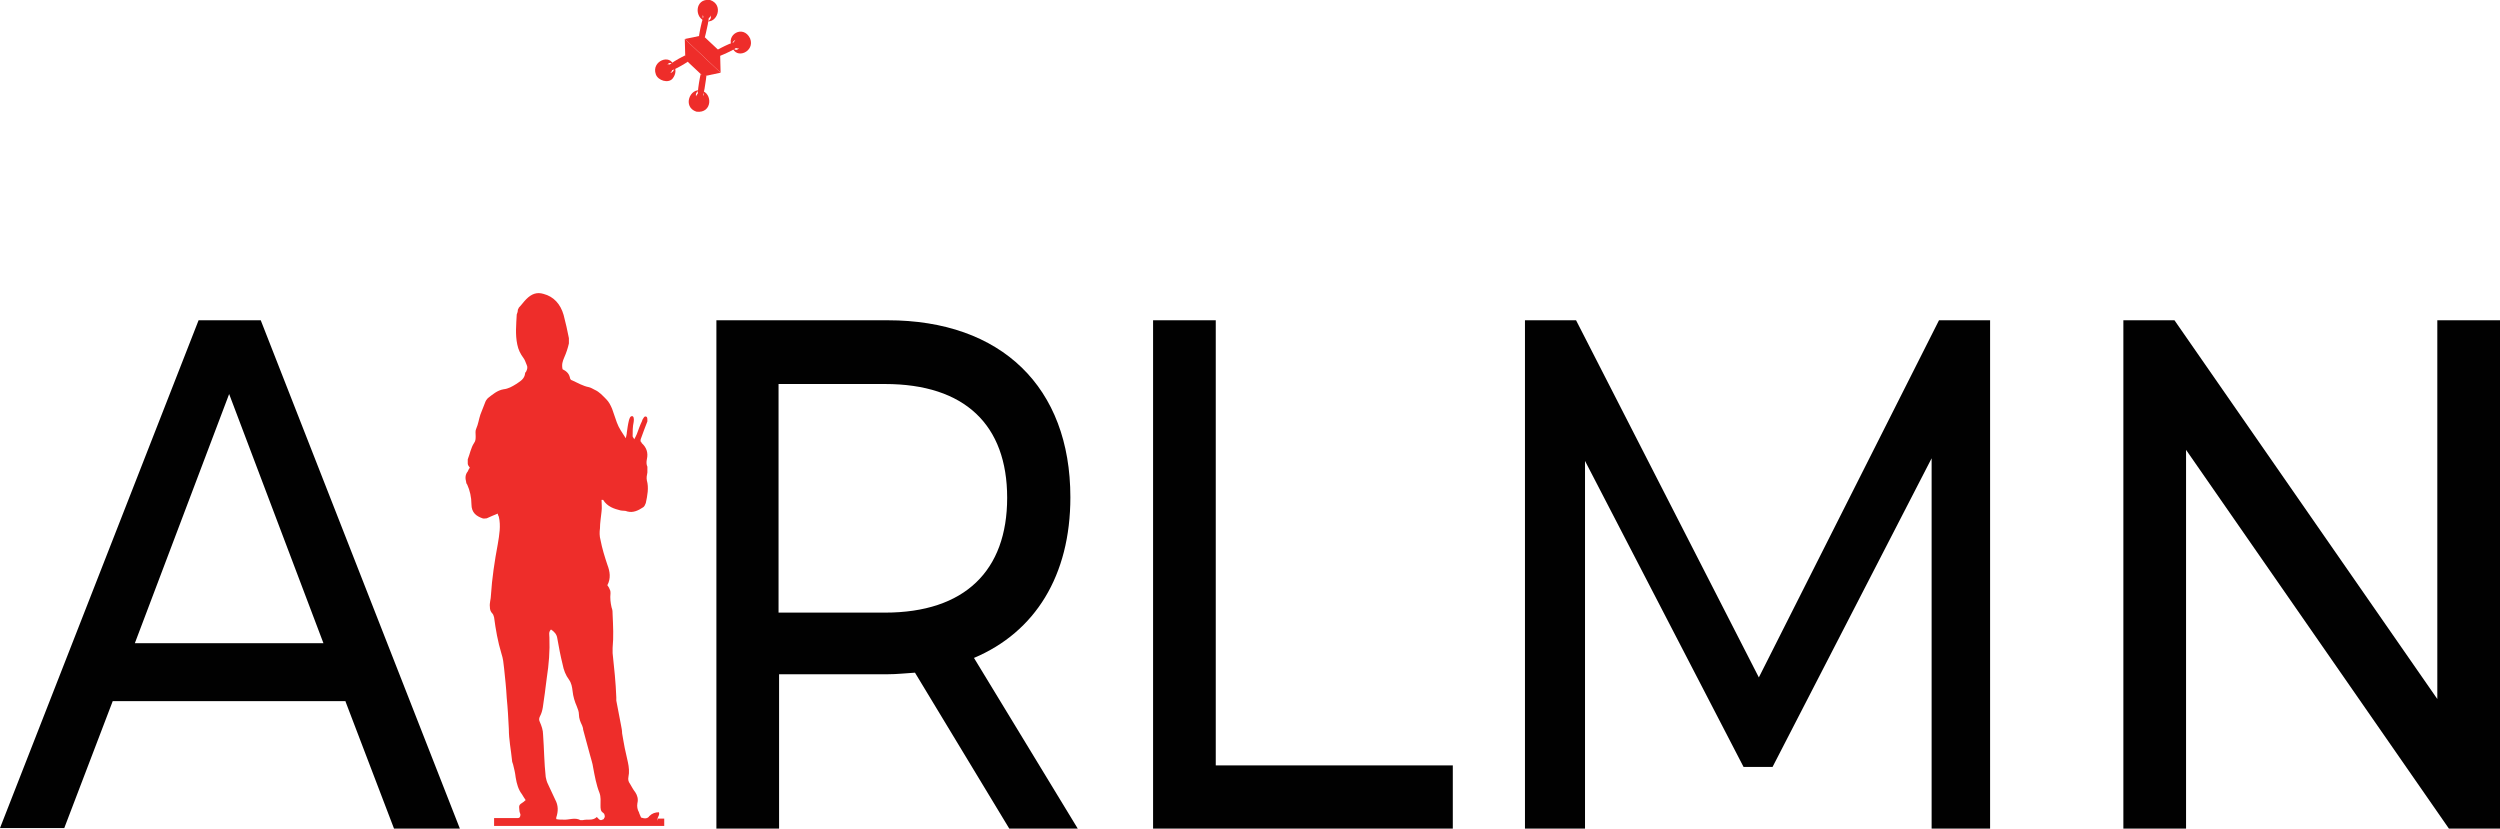
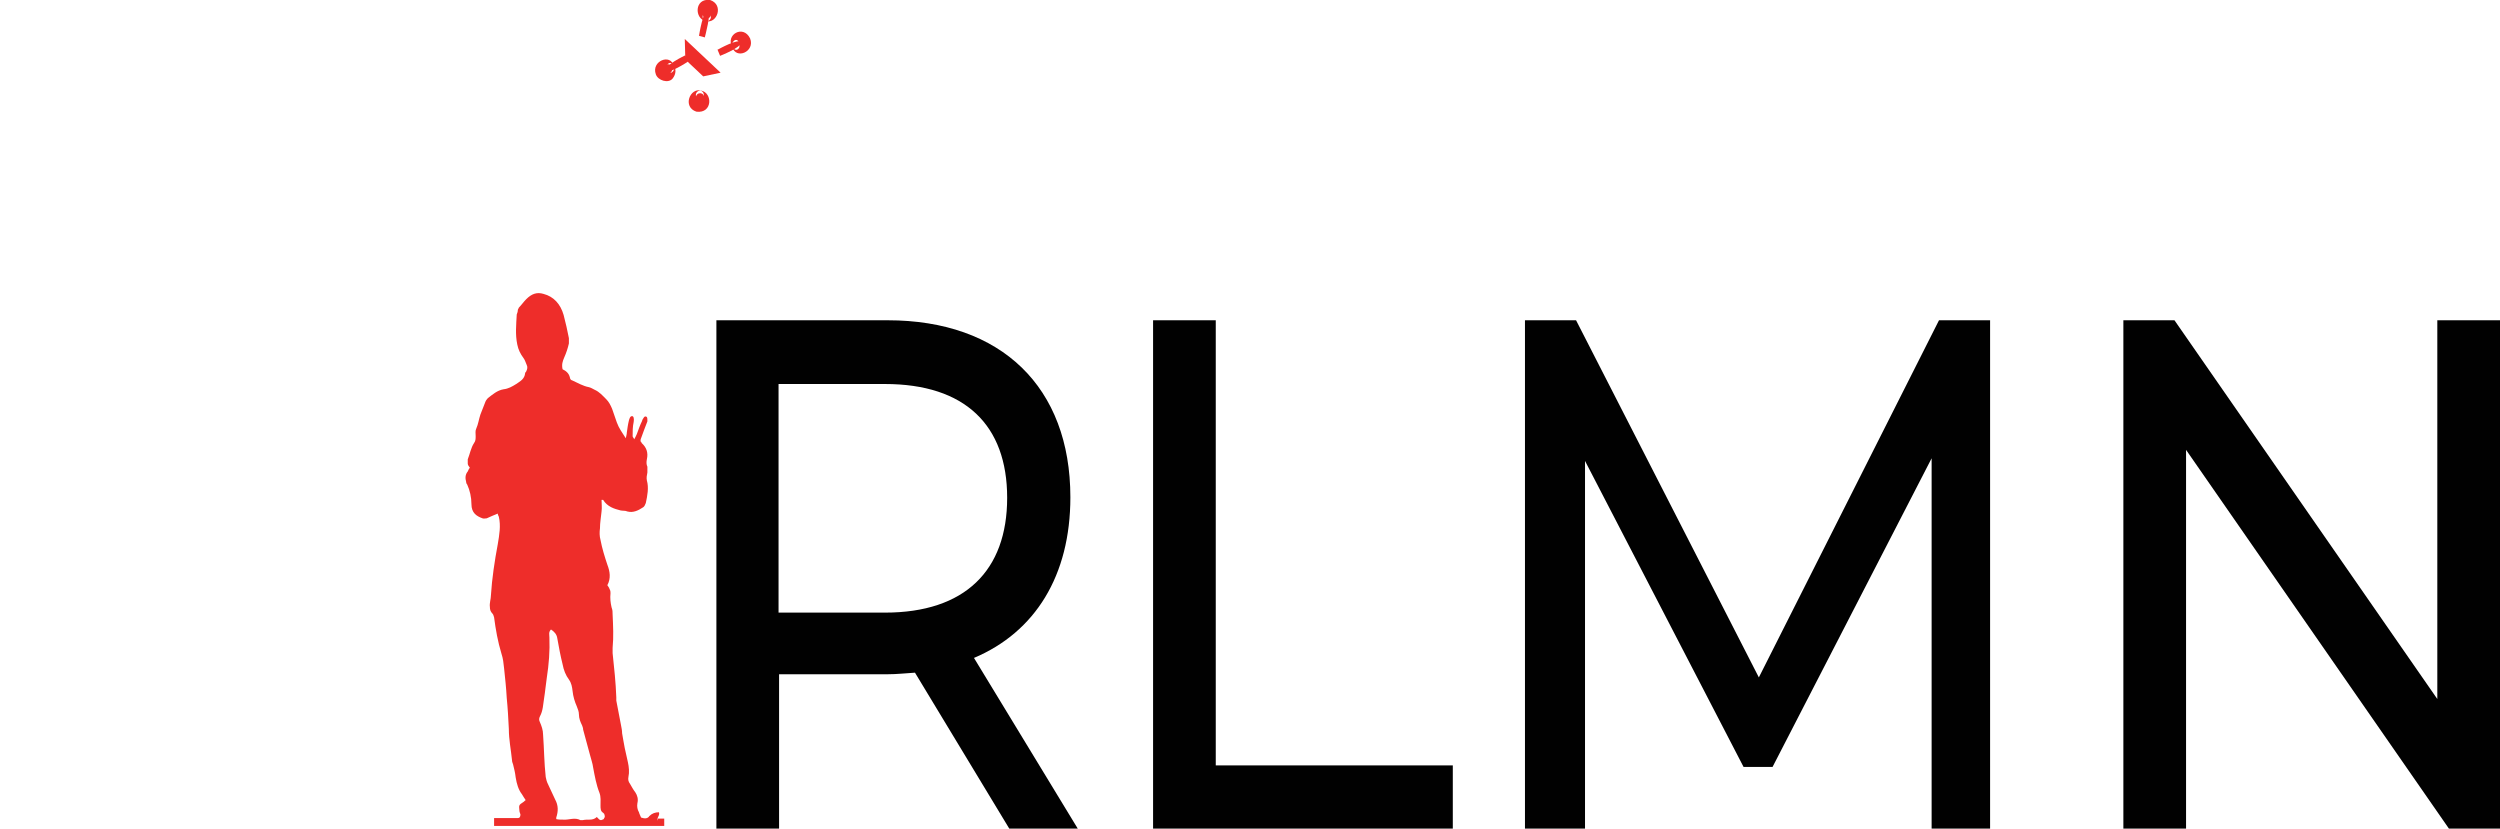
<svg xmlns="http://www.w3.org/2000/svg" id="Layer_2" viewBox="0 0 47.46 15.73">
  <defs>
    <style>.cls-1{fill:#ee2d2a;}.cls-2{fill:#010101;}</style>
  </defs>
  <g id="Layer_1-2">
-     <path class="cls-2" d="M6.56,13.31H2.14l-.92,2.41H0L3.77,6.08h1.18l3.78,9.65h-1.25l-.92-2.41Zm-.42-1.1l-1.79-4.73-1.79,4.73h3.59Z" />
    <g>
      <path class="cls-1" d="M12.49,15.58c-.03-.06,.04-.09,.02-.16-.07,0-.13,.02-.18,.07h0c-.04,.06-.1,.05-.16,.03-.01-.03-.03-.06-.04-.1-.03-.05-.04-.11-.03-.17,.02-.08,0-.15-.04-.21-.04-.05-.07-.11-.1-.16-.03-.04-.04-.08-.03-.13,.02-.09,.01-.19-.01-.28-.02-.09-.04-.18-.06-.27-.02-.09-.03-.18-.05-.28,0-.05-.01-.1-.02-.15-.03-.16-.06-.31-.09-.47,0-.02,0-.04,0-.06-.01-.28-.04-.56-.07-.84,0-.03,0-.07,0-.1,.02-.21,.01-.42,0-.63,0-.05,0-.09-.02-.14-.02-.09-.03-.17-.02-.27,0-.02,0-.05-.02-.08,0-.02-.03-.05-.04-.07,.07-.13,.05-.26,0-.39-.05-.15-.1-.31-.13-.47-.02-.07-.02-.15-.01-.22,0-.11,.02-.21,.03-.32,.01-.07,0-.15,0-.22,.01,0,.02,0,.03,0,.08,.13,.21,.17,.33,.2,.04,.01,.09,0,.13,.02,.11,.03,.21-.02,.3-.08,.02-.01,.04-.05,.05-.08,.03-.14,.06-.29,.02-.43-.01-.05,0-.1,.01-.15,0-.04,0-.07,0-.11-.02-.04-.02-.09-.01-.14,.03-.13-.01-.23-.1-.31,0,0,0-.02-.02-.03,0-.02,0-.04,.01-.06,.04-.11,.08-.22,.12-.32,0,0,0-.02,0-.03,0-.02,0-.05-.02-.06-.02-.01-.04,0-.05,.02-.01,.02-.03,.04-.03,.06-.04,.08-.07,.17-.1,.25-.01,.03-.03,.06-.05,.1-.01-.03-.03-.04-.03-.06,0-.09,0-.18,.02-.27,.01-.06,0-.11-.03-.11-.04,0-.05,.05-.06,.08-.02,.08-.03,.16-.04,.23,0,.03-.01,.06-.02,.11-.07-.11-.13-.19-.17-.3-.03-.09-.06-.17-.09-.26-.03-.07-.06-.13-.11-.18-.07-.07-.13-.14-.22-.18-.04-.02-.07-.04-.11-.05-.11-.02-.21-.08-.32-.13-.02,0-.04-.03-.04-.05-.02-.09-.08-.13-.14-.16-.02-.09,0-.15,.03-.22,.04-.09,.07-.18,.09-.27,0-.03,0-.07,0-.1-.03-.15-.06-.29-.1-.44-.06-.21-.19-.35-.38-.4-.13-.04-.23,0-.33,.1-.05,.05-.09,.11-.14,.16,0,.01-.02,.03-.02,.05,0,.03-.01,.05-.02,.08-.01,.19-.03,.38,.01,.57,.02,.1,.06,.18,.12,.26,.03,.04,.04,.09,.06,.13,.02,.04,.01,.08-.01,.12,0,.01-.02,.02-.02,.03-.01,.12-.1,.16-.17,.21-.08,.05-.15,.09-.24,.1-.12,.02-.21,.1-.3,.17-.02,.02-.04,.05-.05,.08-.03,.08-.06,.15-.09,.23-.03,.09-.04,.18-.08,.27-.02,.04-.01,.09-.01,.14,0,.05,0,.09-.03,.13-.06,.09-.08,.21-.12,.31,0,.02,0,.06,0,.08,0,.03,.02,.05,.04,.08-.02,.02-.03,.05-.04,.07-.05,.06-.05,.13-.03,.2,0,.02,.01,.04,.02,.05,.05,.11,.08,.24,.08,.37,0,.17,.1,.23,.21,.27,.02,.01,.06,0,.08,0,.07-.03,.13-.06,.21-.09,0,.02,.01,.04,.02,.06,.04,.17,.01,.34-.02,.52-.06,.32-.11,.65-.13,.97,0,.07-.03,.15-.02,.22,0,.05,.01,.09,.05,.13,.02,.02,.02,.05,.03,.07,.03,.23,.07,.46,.14,.69,.03,.09,.04,.18,.05,.28,.02,.19,.04,.37,.05,.56,.02,.2,.03,.39,.04,.59,0,.2,.04,.39,.06,.59,0,.03,.01,.05,.02,.08,.02,.08,.04,.16,.05,.25,.02,.12,.05,.23,.12,.32,.02,.03,.04,.07,.07,.11-.02,.01-.03,.03-.05,.04-.08,.05-.08,.06-.07,.15,0,.03,.01,.05,.02,.08,0,.04-.01,.07-.05,.07-.1,0-.19,0-.29,0h-.16v.15h3.23v-.14h-.12Zm-1.03-.03s-.04,.02-.05,.02c-.03,0-.05-.03-.08-.06-.04,.04-.09,.05-.14,.05-.04,0-.09,0-.13,.01-.01,0-.03,0-.04,0-.11-.06-.22,0-.33-.01-.04,0-.09,0-.13-.01,0-.01,0-.02,0-.03,.04-.12,.04-.23-.02-.34-.05-.1-.09-.2-.14-.3-.02-.04-.03-.08-.04-.13-.03-.27-.03-.53-.05-.8,0-.09-.03-.17-.06-.24-.02-.04-.02-.07,0-.11,.06-.11,.06-.23,.08-.35,.02-.12,.03-.25,.05-.38,.04-.26,.06-.51,.05-.77,0-.05-.02-.1,.03-.15,.06,.04,.11,.09,.12,.17,.03,.17,.06,.33,.1,.49,.02,.11,.06,.21,.12,.29,.05,.07,.06,.14,.07,.22,.01,.1,.04,.2,.08,.29,.02,.05,.04,.1,.04,.15,0,.08,.03,.15,.06,.21,.01,.03,.02,.05,.02,.08,.04,.16,.09,.32,.13,.48,.02,.08,.05,.16,.06,.24,.03,.16,.06,.33,.12,.48,.03,.08,.02,.16,.02,.24,0,.06,0,.11,.05,.14,0,0,.01,.01,.02,.02,.01,.03,.02,.06,0,.08Zm.88-.03h0v-.02h0v.02h0Z" />
      <path class="cls-1" d="M12.33,15.5l.02,.02h-.01s0-.02,0-.03h0Z" />
    </g>
    <g>
      <g>
        <polygon class="cls-1" points="13.68 1.38 13.35 1.45 13.01 1.13 13 .74 13.68 1.38" />
-         <path class="cls-1" d="M13.3,1.41s-.11,.51-.02,.52c.08,0,.13-.49,.13-.49l-.11-.03Z" />
-         <polygon class="cls-1" points="13.41 1.43 13.35 1.45 13.3 1.41 13.35 1.44 13.41 1.43" />
        <ellipse class="cls-1" cx="13.29" cy="1.86" rx=".08" ry=".09" />
-         <path class="cls-1" d="M13.31,1.72c.22,.04,.22,.44-.09,.4-.27-.09-.12-.46,.09-.4h0Zm0,0c-.08-.01-.12,.07-.09,.12,.03,.05,.07,.05,.06,.03-.02,0,0,.04,.05,0,.05-.04,.04-.13-.03-.15,0,0,.07,.03,0,0Z" />
+         <path class="cls-1" d="M13.31,1.72c.22,.04,.22,.44-.09,.4-.27-.09-.12-.46,.09-.4h0m0,0c-.08-.01-.12,.07-.09,.12,.03,.05,.07,.05,.06,.03-.02,0,0,.04,.05,0,.05-.04,.04-.13-.03-.15,0,0,.07,.03,0,0Z" />
        <g>
          <path class="cls-1" d="M13.01,1.05s-.42,.2-.37,.29c.04,.08,.42-.17,.42-.17l-.05-.12Z" />
          <polygon class="cls-1" points="13.05 1.18 13 1.12 13.01 1.05 13.01 1.12 13.05 1.18" />
          <ellipse class="cls-1" cx="12.68" cy="1.31" rx=".08" ry=".09" />
          <path class="cls-1" d="M12.8,1.25c.03,.06,.04,.15-.03,.24-.08,.1-.28,.04-.32-.08-.09-.25,.28-.4,.34-.16h0Zm0,0c-.08-.13-.19,0-.11,.07,0,0-.03,.04,.02,.06,.05,.02,.11-.06,.09-.13h0Z" />
        </g>
      </g>
      <g>
-         <polygon class="cls-1" points="13.68 1.38 13.67 .98 13.34 .67 13 .74 13.68 1.38" />
        <path class="cls-1" d="M13.63,.94s.41-.23,.43-.13c.02,.09-.39,.25-.39,.25l-.05-.12Z" />
        <polygon class="cls-1" points="13.67 1.06 13.67 .98 13.63 .94 13.67 .99 13.67 1.06" />
-         <ellipse class="cls-1" cx="14.01" cy=".83" rx=".08" ry=".09" />
        <path class="cls-1" d="M13.9,.89c.08,.13,.19,0,.11-.07,0,0,.03-.03-.02-.06-.05-.02-.11,.06-.09,.13h0Zm0,0c-.13-.23,.21-.43,.34-.16,.1,.25-.27,.41-.34,.16h0Z" />
        <g>
          <path class="cls-1" d="M13.27,.68s.08-.51,.17-.48c.07,.03-.06,.51-.06,.51l-.11-.03Z" />
          <polygon class="cls-1" points="13.38 .71 13.33 .66 13.27 .68 13.33 .67 13.38 .71" />
          <ellipse class="cls-1" cx="13.42" cy=".26" rx=".08" ry=".09" />
          <path class="cls-1" d="M13.4,.4c.08,.01,.12-.07,.08-.12-.03-.05-.08-.05-.06-.03,.02,0,0-.04-.05,0-.05,.04-.04,.13,.03,.15,0,0-.07-.03,0,0Zm0,0c-.22-.04-.22-.44,.08-.4,.27,.09,.13,.46-.08,.4h0Z" />
        </g>
      </g>
    </g>
    <path class="cls-2" d="M19.16,15.73l-1.79-2.96c-.17,.01-.34,.03-.52,.03h-2.06v2.94h-1.19V6.08h3.25c2.16,0,3.47,1.27,3.47,3.36,0,1.49-.67,2.56-1.83,3.05l1.97,3.24h-1.29Zm-.04-6.28c0-1.38-.8-2.16-2.32-2.16h-2.02v4.34h2.02c1.52,0,2.32-.8,2.32-2.18Z" />
    <g>
      <path class="cls-2" d="M21.89,6.08h1.19V14.53h4.5v1.2h-5.69V6.08Z" />
      <path class="cls-2" d="M36.67,15.73v-7.03l-3.02,5.86h-.55l-3.01-5.81v6.99h-1.14V6.08h.97l3.47,6.78,3.42-6.78h.97V15.73h-1.13Z" />
      <path class="cls-2" d="M47.46,6.08V15.73h-.97l-4.99-7.19v7.19h-1.19V6.08h.97l4.99,7.19V6.08h1.19Z" />
    </g>
  </g>
</svg>